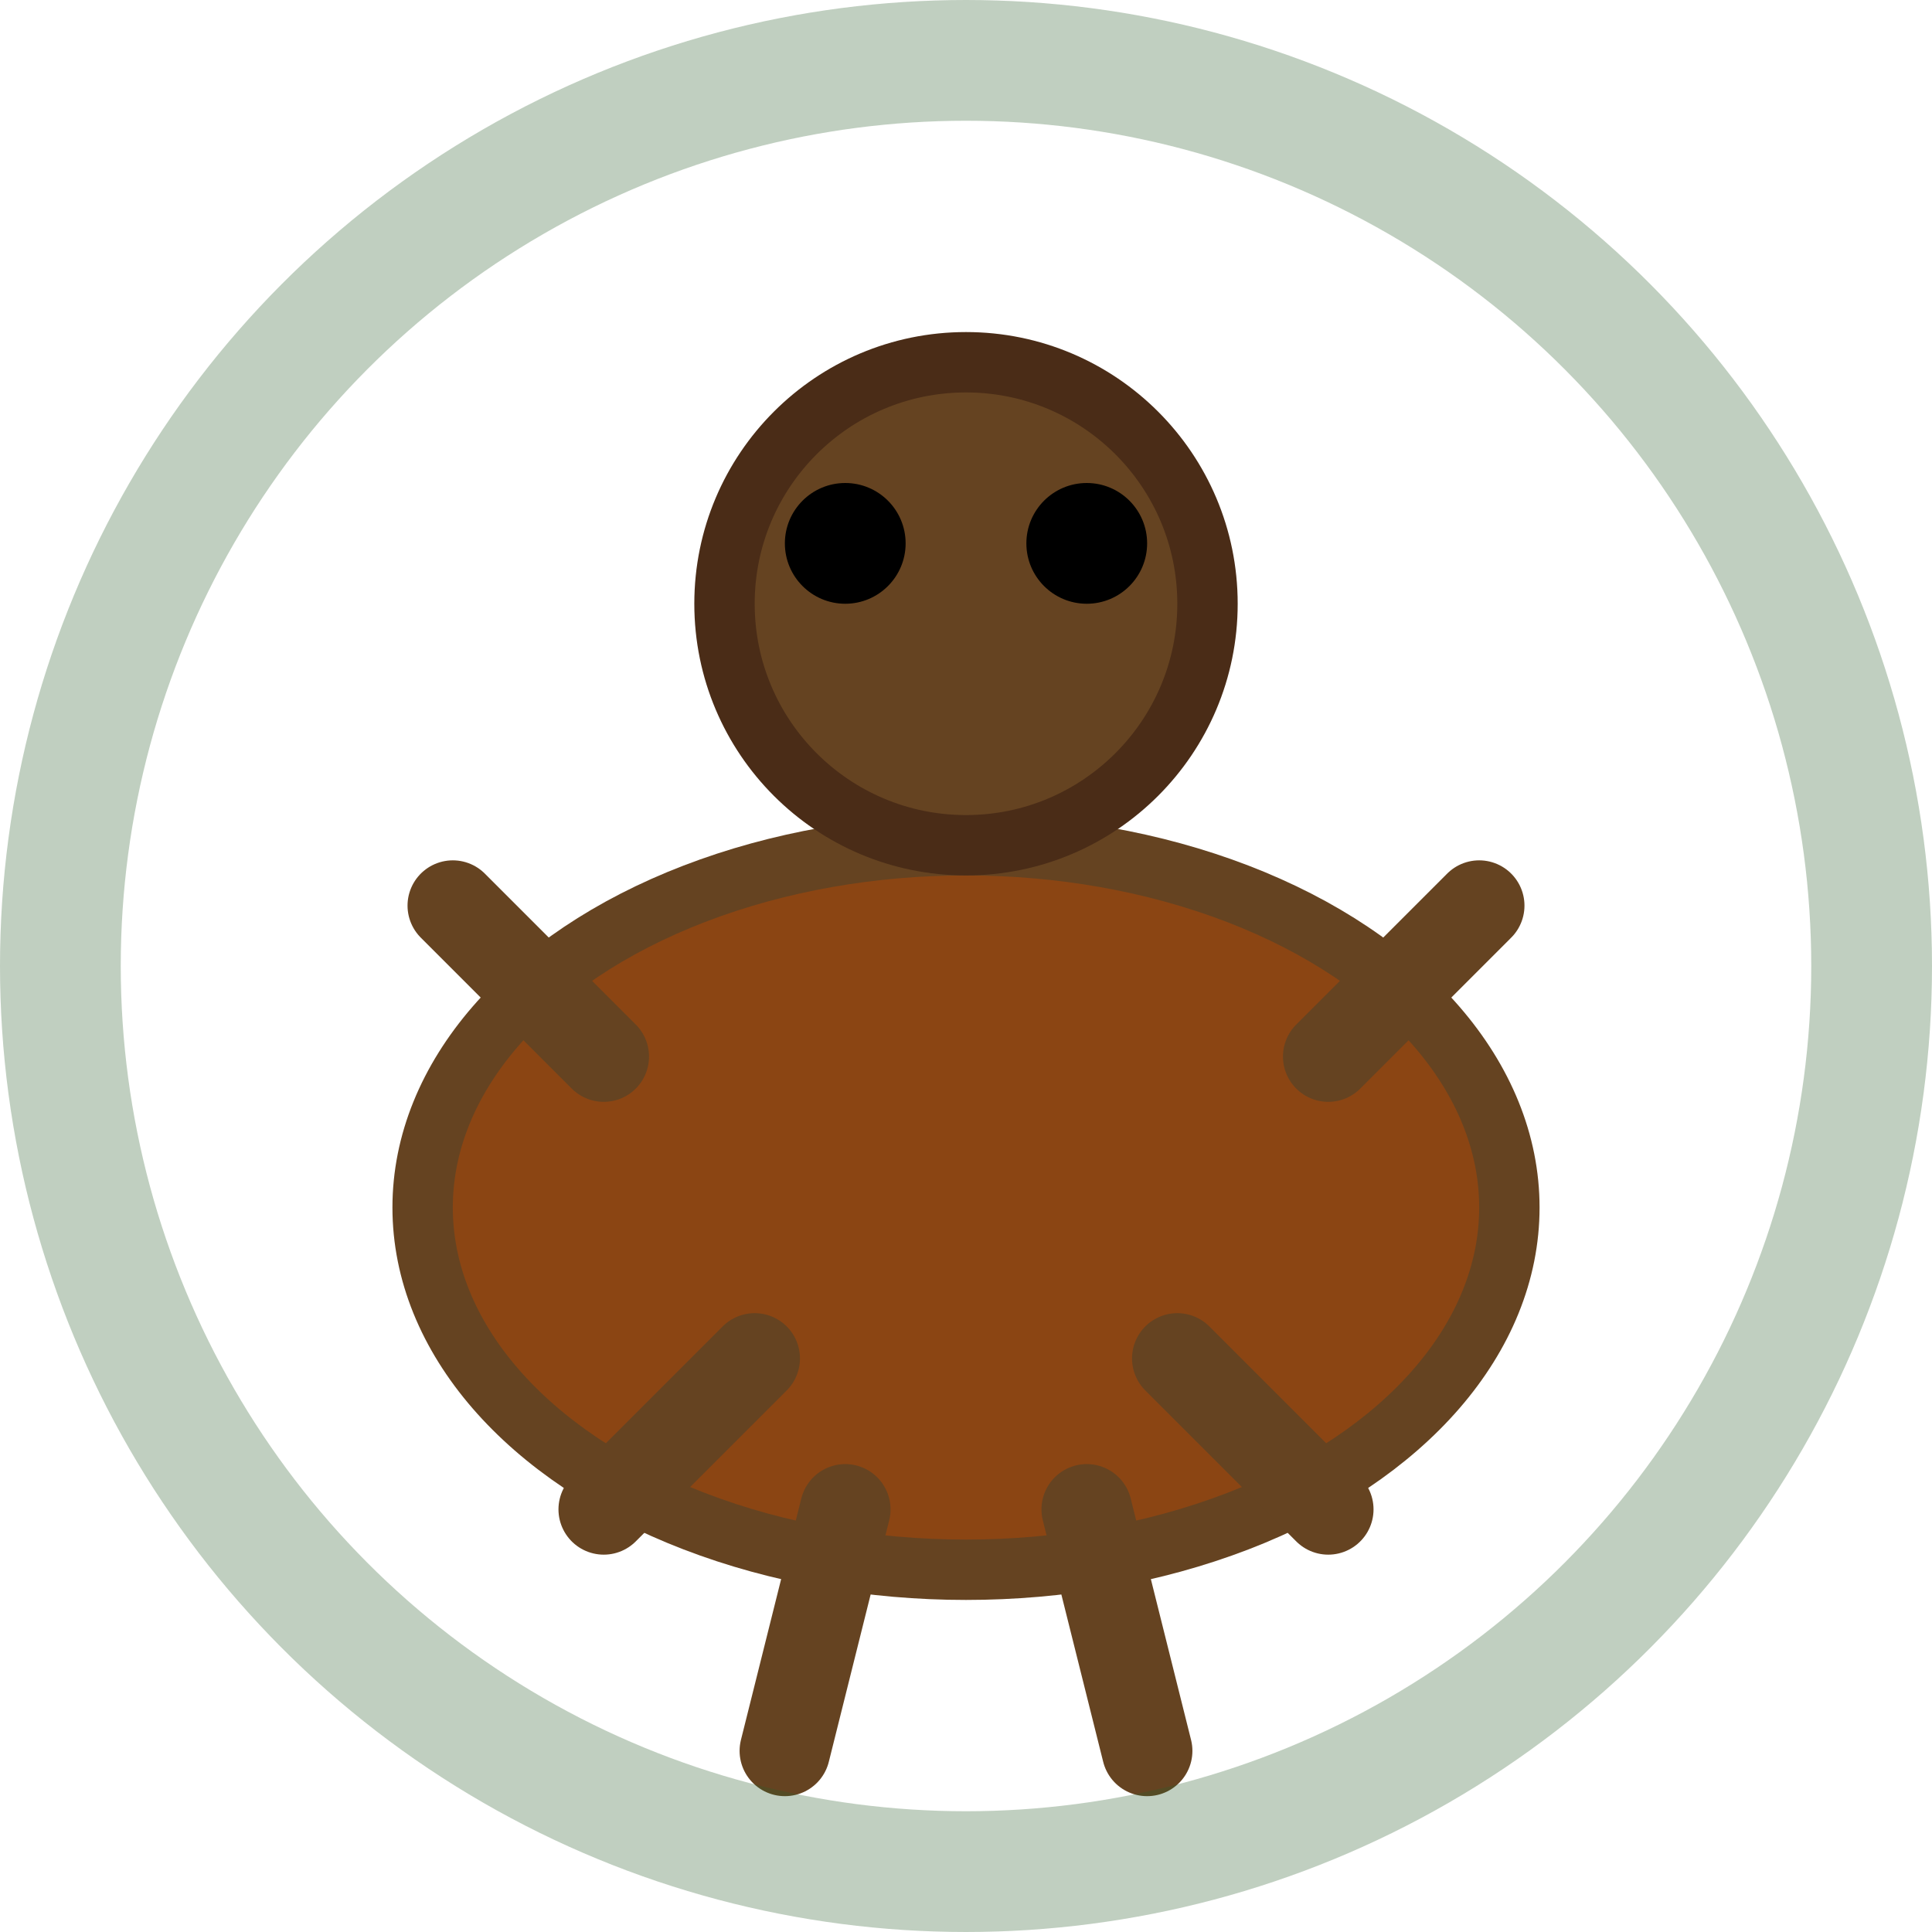
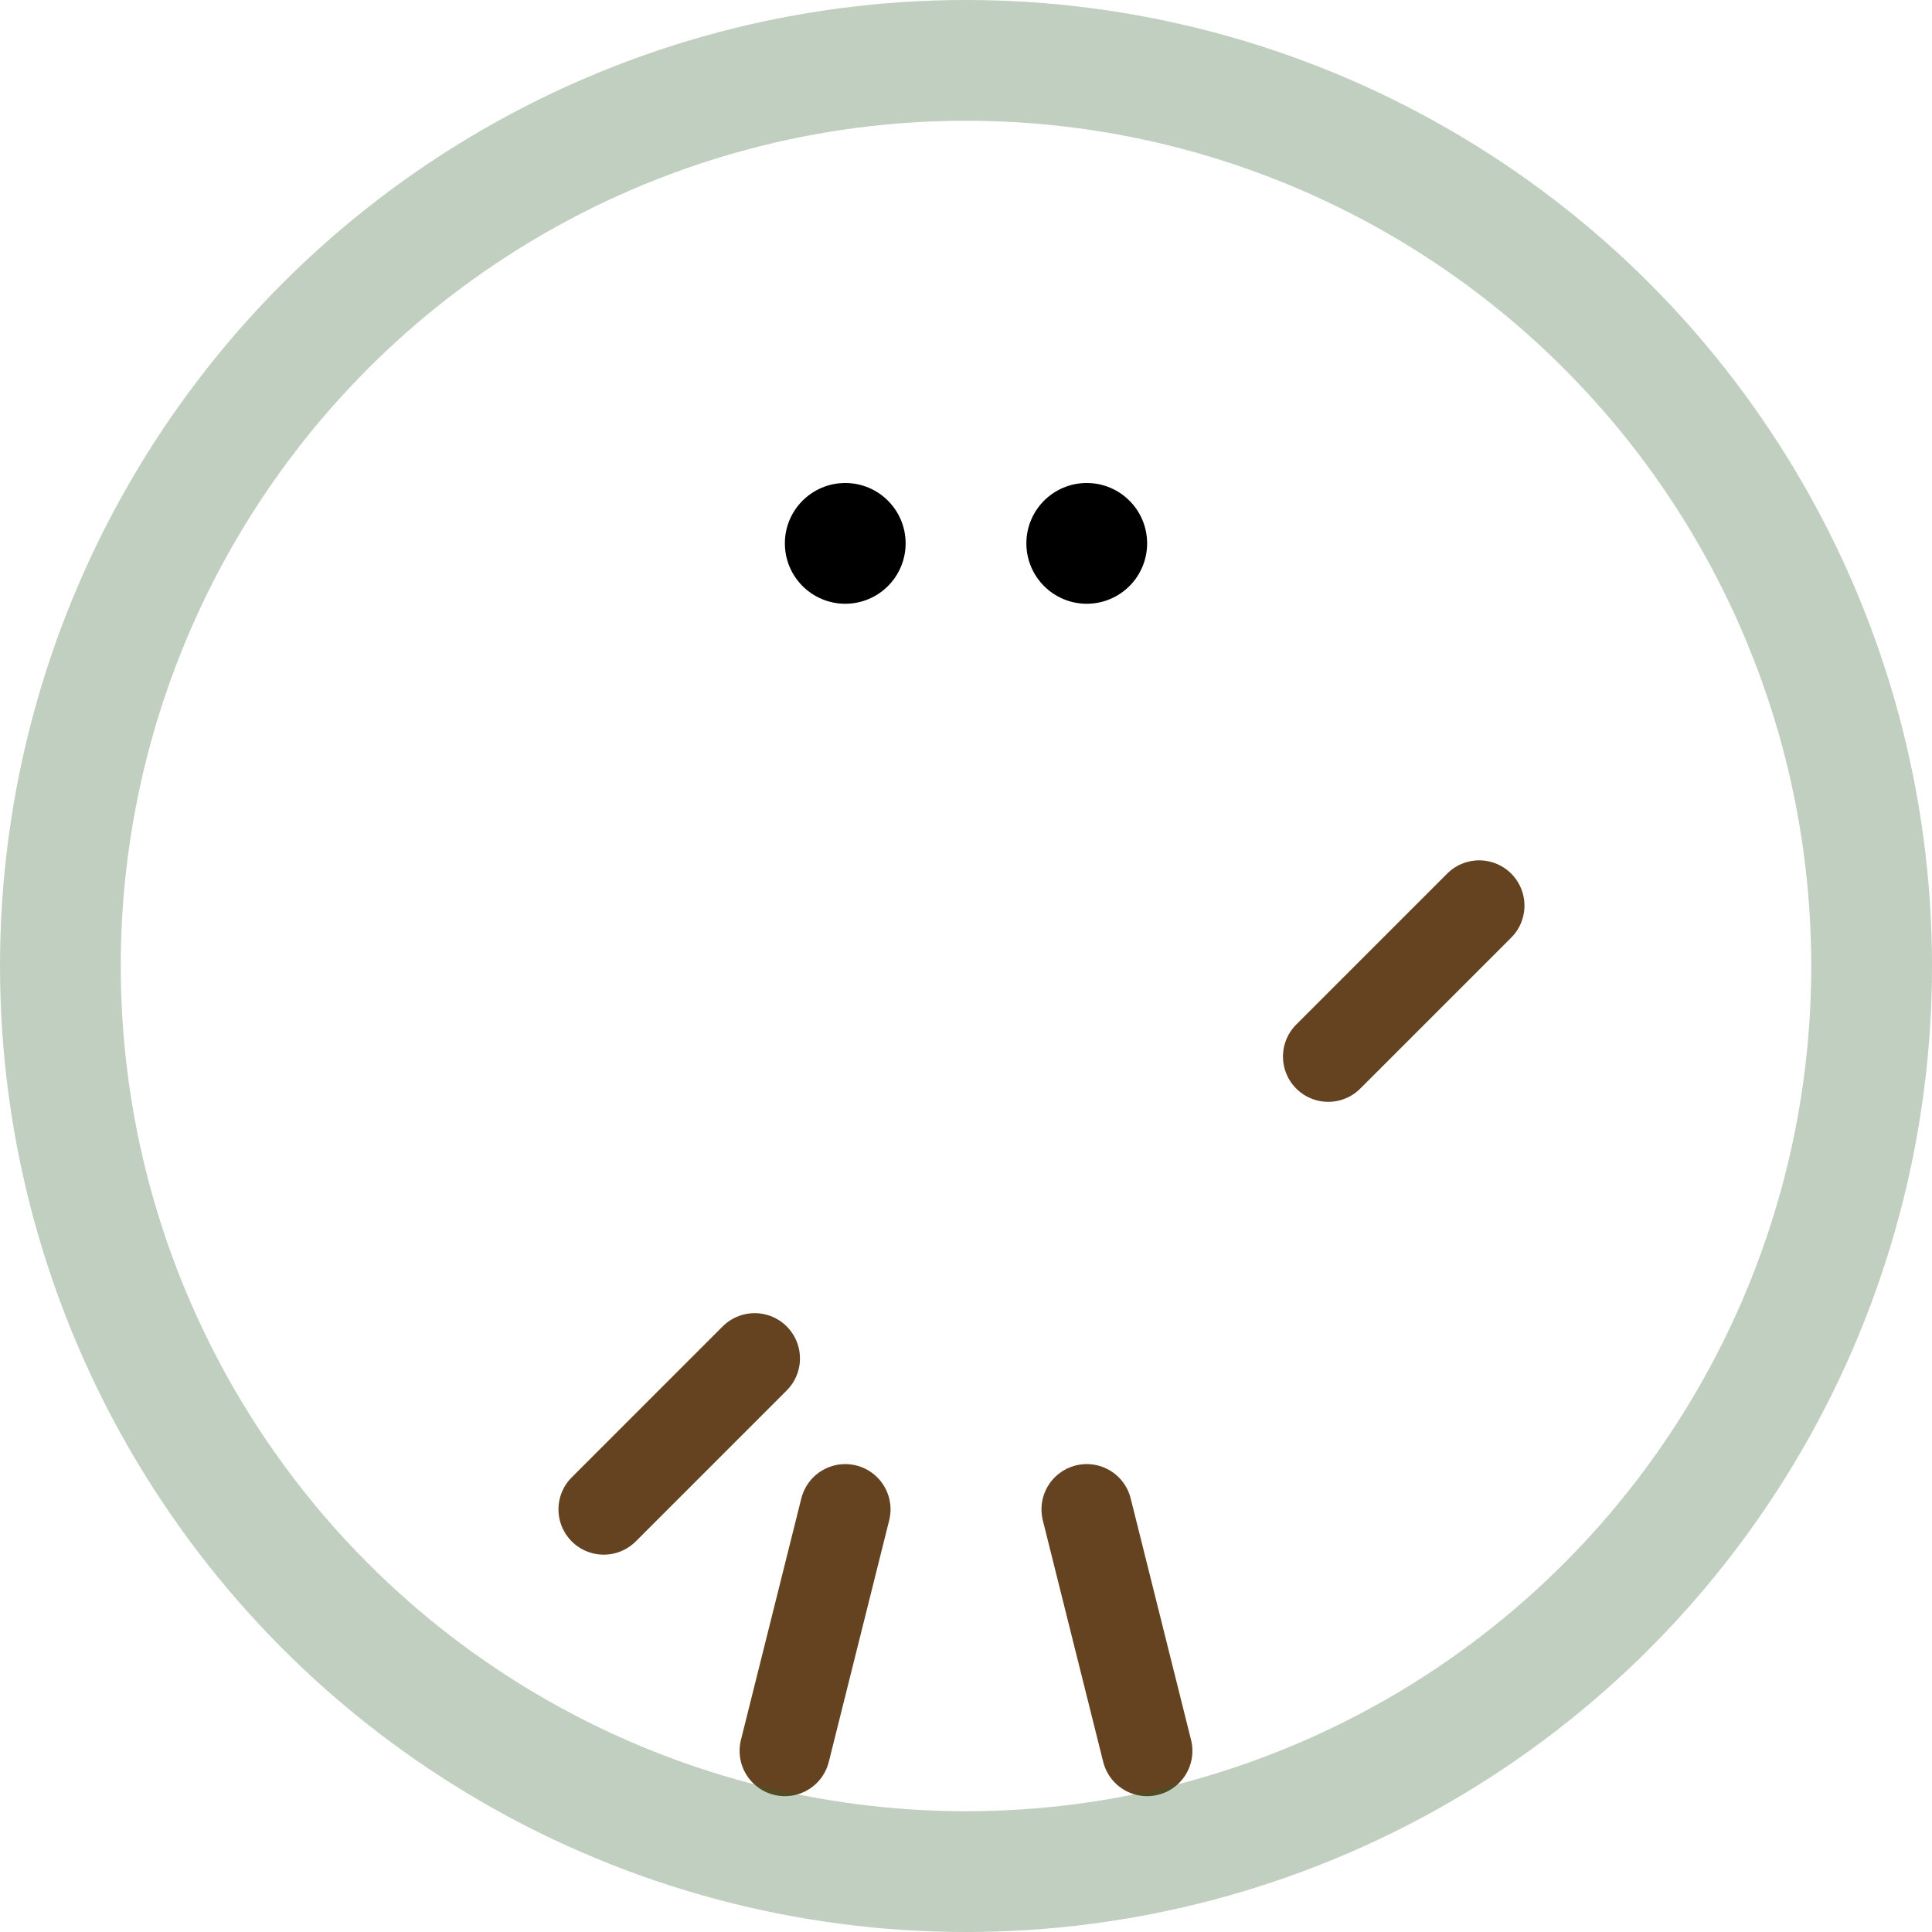
<svg xmlns="http://www.w3.org/2000/svg" viewBox="0 0 64 64" width="64" height="64">
-   <ellipse cx="32" cy="40" rx="18" ry="12" fill="#8B4513" stroke="#654321" stroke-width="2" />
-   <circle cx="32" cy="20" r="8" fill="#654321" stroke="#4A2C17" stroke-width="2" />
-   <line x1="20" y1="35" x2="15" y2="30" stroke="#654321" stroke-width="3" stroke-linecap="round" />
  <line x1="44" y1="35" x2="49" y2="30" stroke="#654321" stroke-width="3" stroke-linecap="round" />
  <line x1="25" y1="45" x2="20" y2="50" stroke="#654321" stroke-width="3" stroke-linecap="round" />
-   <line x1="39" y1="45" x2="44" y2="50" stroke="#654321" stroke-width="3" stroke-linecap="round" />
  <line x1="28" y1="50" x2="26" y2="58" stroke="#654321" stroke-width="3" stroke-linecap="round" />
  <line x1="36" y1="50" x2="38" y2="58" stroke="#654321" stroke-width="3" stroke-linecap="round" />
  <circle cx="28" cy="18" r="2" fill="#000" />
  <circle cx="36" cy="18" r="2" fill="#000" />
  <circle cx="32" cy="32" r="30" fill="none" stroke="#2C5F2D" stroke-width="4" opacity="0.3" />
</svg>